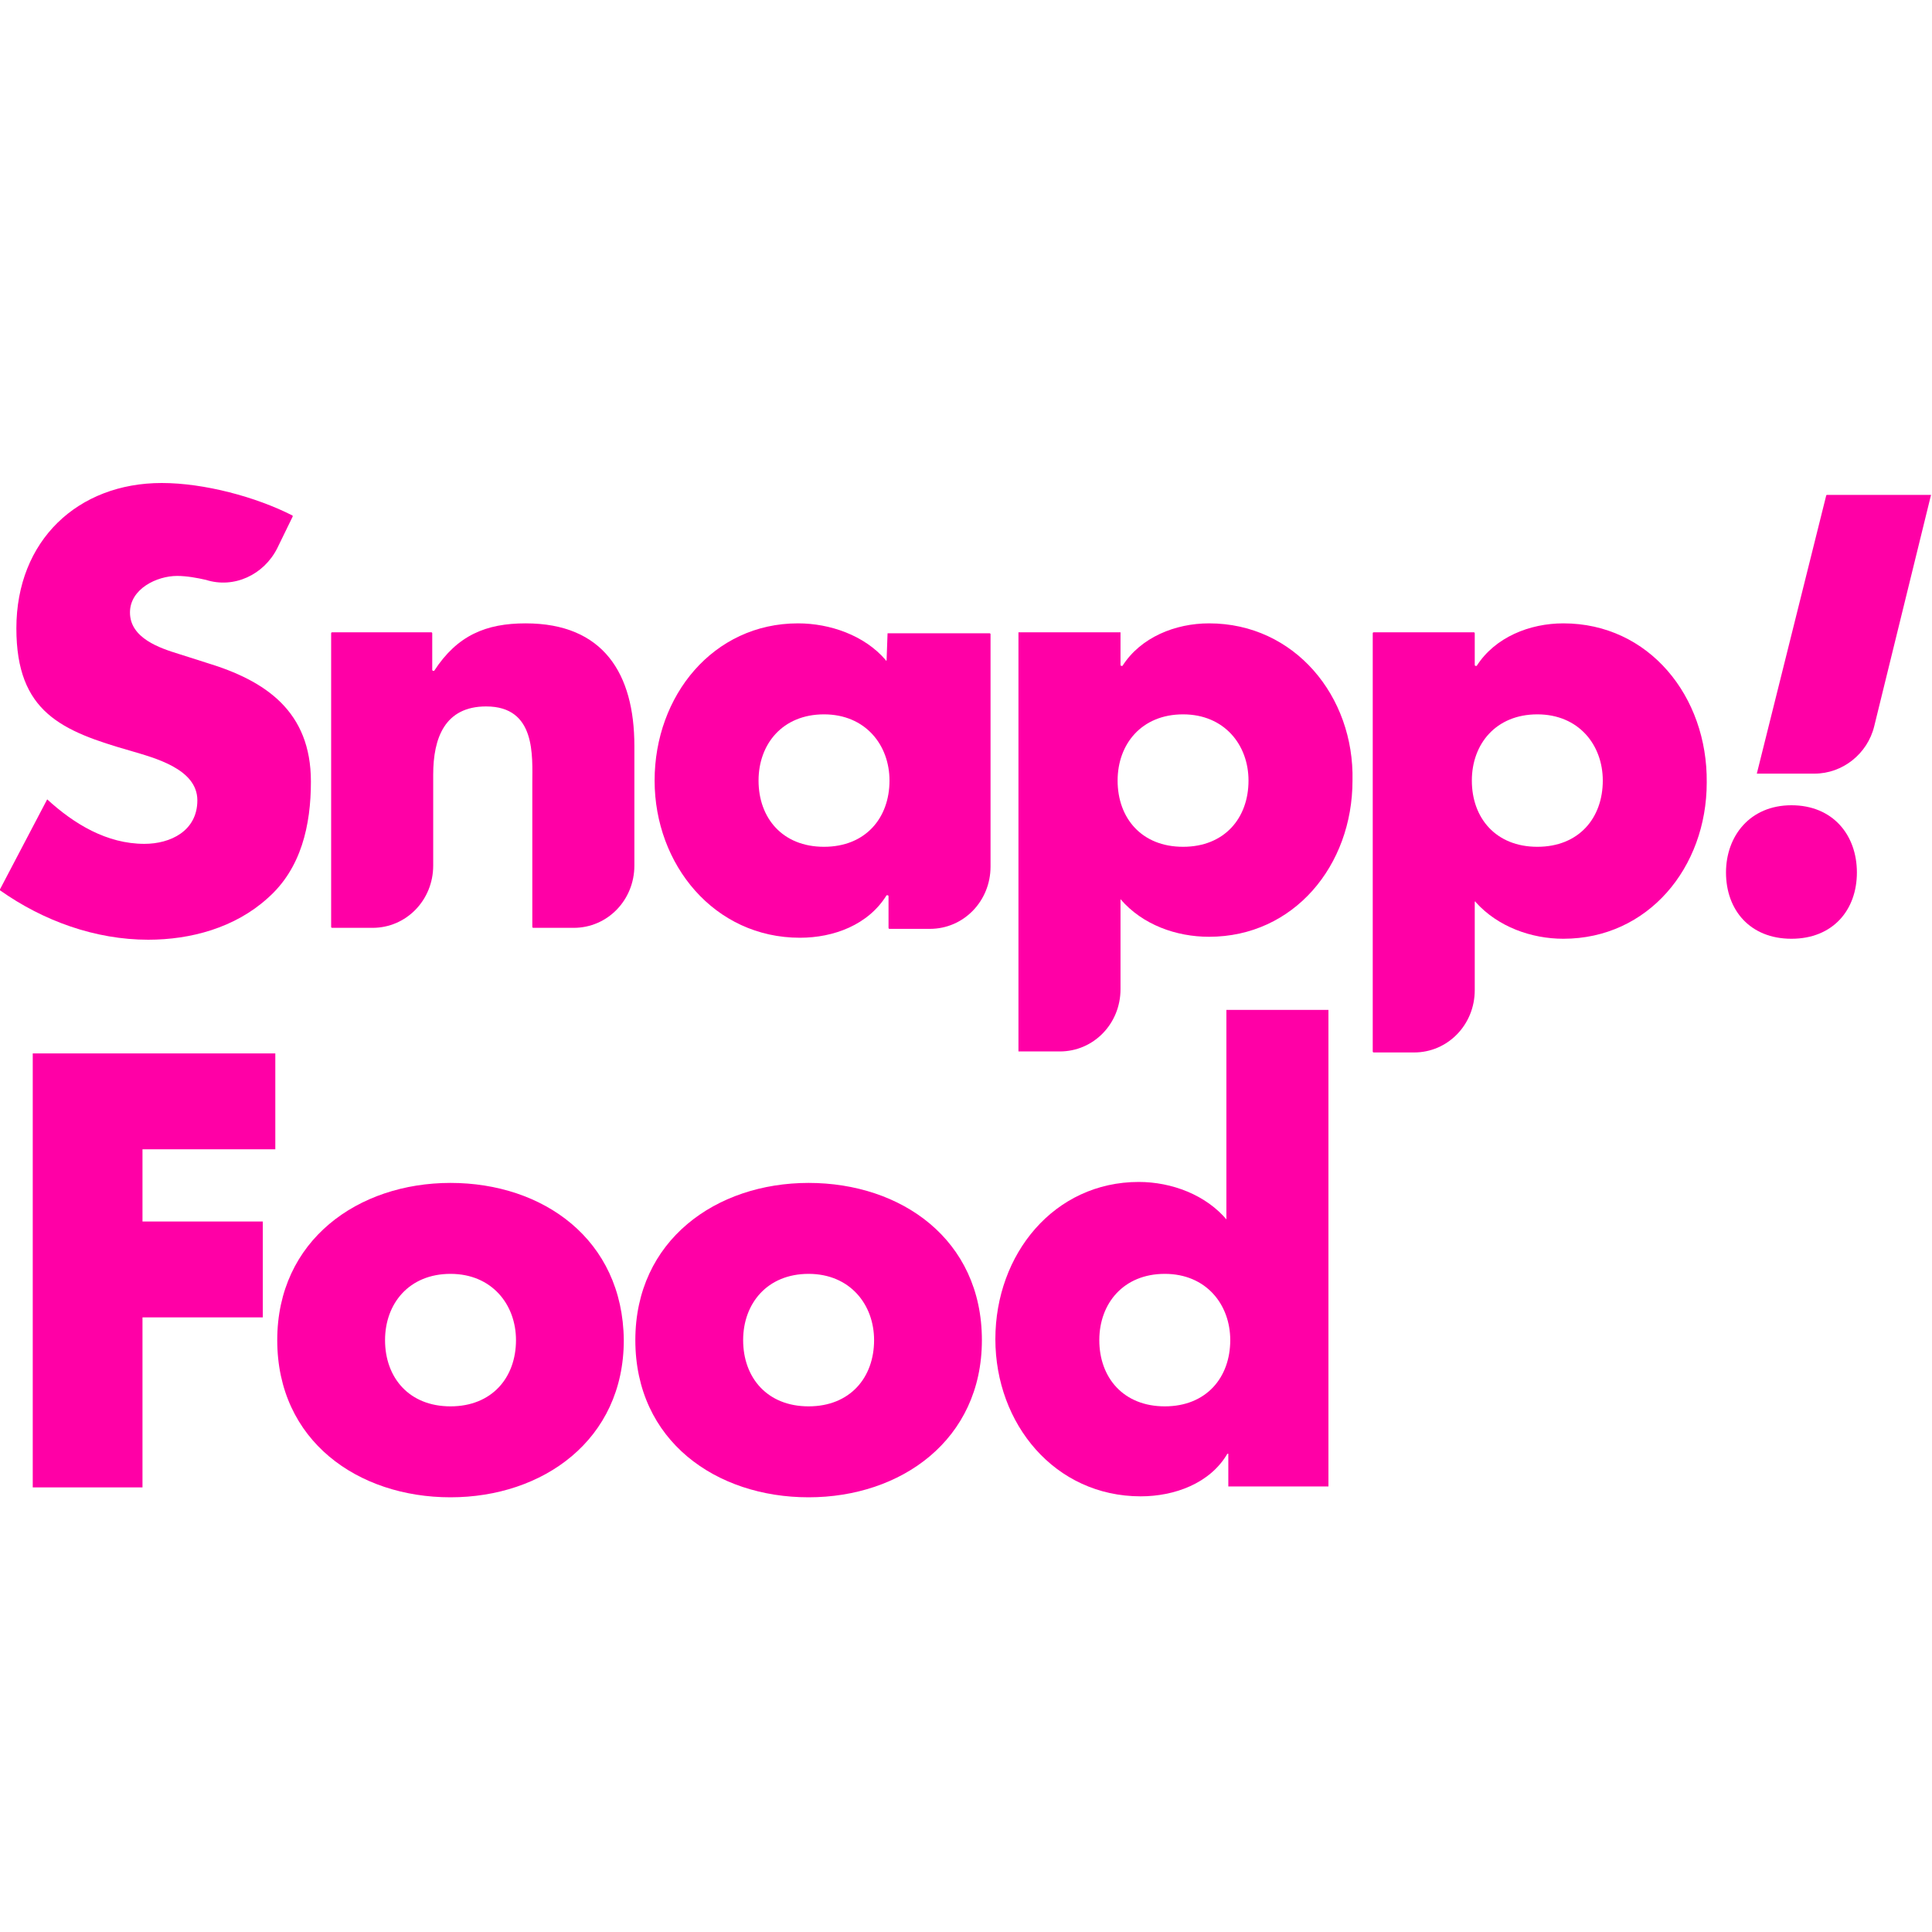
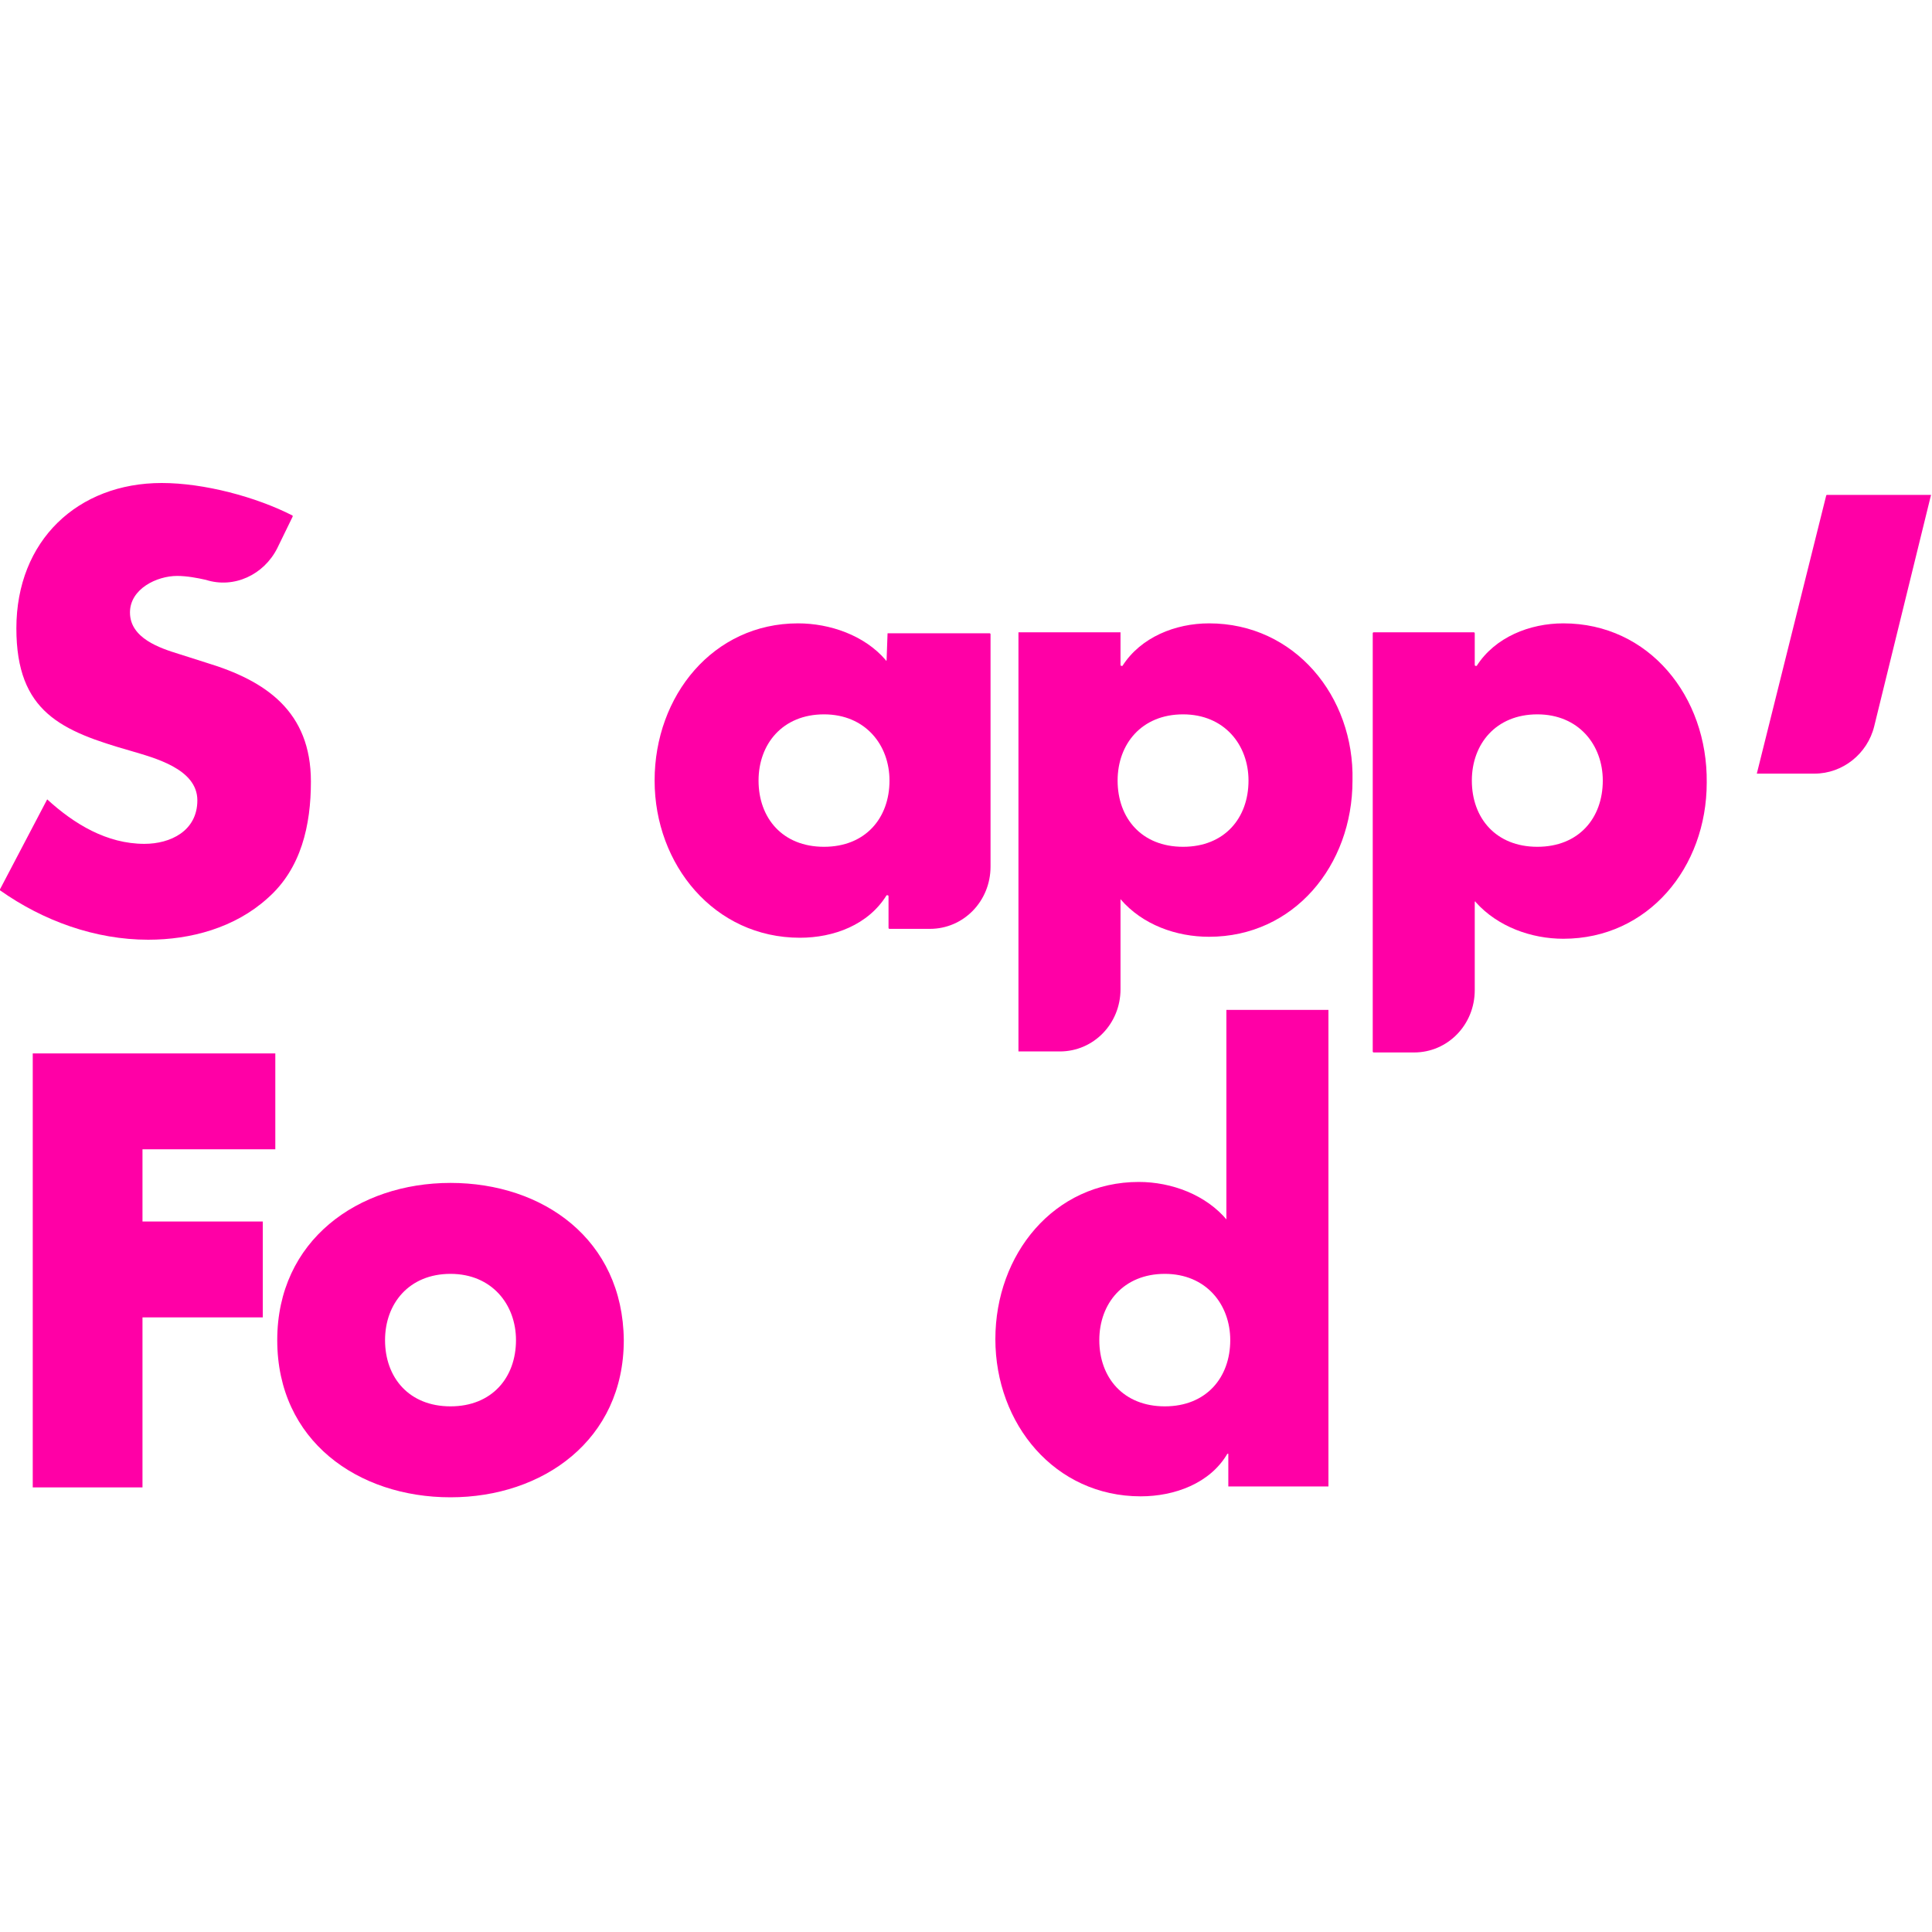
<svg xmlns="http://www.w3.org/2000/svg" width="40" height="40" viewBox="0 0 40 40" fill="none">
-   <path d="M10.882 12.906C10.065 12.906 9.467 13.152 8.989 13.889C8.989 13.889 8.989 13.889 8.969 13.889C8.969 13.889 8.949 13.889 8.949 13.868V13.111C8.949 13.111 8.949 13.091 8.929 13.091H6.876C6.876 13.091 6.856 13.091 6.856 13.111V19.19C6.856 19.19 6.856 19.21 6.876 19.21H7.713C8.411 19.21 8.969 18.637 8.969 17.921V16.038C8.969 15.281 9.208 14.626 10.065 14.626C11.101 14.626 11.021 15.649 11.021 16.222V19.19C11.021 19.19 11.021 19.21 11.041 19.21H11.878C12.576 19.21 13.134 18.637 13.134 17.921V15.444C13.134 13.95 12.496 12.906 10.882 12.906Z" fill="#FF00A6" />
  <path d="M18.376 13.111C18.356 13.111 18.356 13.111 18.376 13.111L18.356 13.664C18.356 13.684 18.336 13.684 18.336 13.664C17.897 13.152 17.18 12.906 16.522 12.906C14.768 12.906 13.553 14.401 13.553 16.161C13.553 17.901 14.788 19.415 16.562 19.415C17.26 19.415 17.977 19.149 18.356 18.535C18.356 18.535 18.356 18.535 18.376 18.535C18.376 18.535 18.396 18.535 18.396 18.556V19.21C18.396 19.21 18.396 19.231 18.416 19.231H19.253C19.95 19.231 20.508 18.658 20.508 17.942V13.132C20.508 13.132 20.508 13.111 20.488 13.111H18.376ZM17.06 17.532C16.203 17.532 15.705 16.939 15.705 16.161C15.705 15.403 16.203 14.79 17.06 14.79C17.917 14.79 18.416 15.424 18.416 16.161C18.416 16.939 17.917 17.532 17.06 17.532Z" fill="#FF00A6" />
  <path d="M39.98 10.246H37.828C37.828 10.246 37.808 10.246 37.808 10.266L36.373 16.017H37.569C38.147 16.017 38.665 15.608 38.804 15.035L39.98 10.246C40 10.246 40 10.246 39.98 10.246Z" fill="#FF00A6" />
  <path d="M5.541 18.596C6.238 17.983 6.437 17.082 6.437 16.181C6.437 14.728 5.501 14.094 4.285 13.725L3.707 13.541C3.308 13.418 2.691 13.213 2.691 12.681C2.691 12.19 3.249 11.924 3.667 11.924C3.866 11.924 4.086 11.965 4.265 12.006C4.843 12.19 5.461 11.903 5.74 11.351L6.059 10.696V10.675C5.301 10.287 4.225 10 3.348 10C1.614 10 0.339 11.187 0.339 13.009C0.339 14.748 1.276 15.137 2.711 15.547C3.189 15.69 4.086 15.915 4.086 16.57C4.086 17.205 3.528 17.471 2.99 17.471C2.212 17.471 1.535 17.061 0.977 16.55L0 18.412V18.433C0.897 19.067 1.973 19.456 3.069 19.456C3.946 19.456 4.863 19.21 5.541 18.596Z" fill="#FF00A6" />
-   <path d="M37.09 16.672C36.233 16.672 35.735 17.307 35.735 18.064C35.735 18.842 36.233 19.436 37.09 19.436C37.947 19.436 38.445 18.842 38.445 18.064C38.445 17.287 37.947 16.672 37.09 16.672Z" fill="#FF00A6" />
  <path d="M32.367 12.906C31.669 12.906 30.952 13.193 30.573 13.787C30.573 13.787 30.573 13.787 30.553 13.787C30.553 13.787 30.533 13.787 30.533 13.766V13.111C30.533 13.111 30.533 13.091 30.513 13.091H28.441C28.441 13.091 28.421 13.091 28.421 13.111V21.769C28.421 21.769 28.421 21.79 28.441 21.79H29.277C29.975 21.79 30.533 21.216 30.533 20.5V18.678C30.533 18.658 30.553 18.658 30.553 18.678C31.012 19.19 31.709 19.436 32.367 19.436C34.121 19.436 35.336 17.962 35.336 16.202C35.356 14.421 34.141 12.906 32.367 12.906ZM31.829 17.532C30.972 17.532 30.473 16.939 30.473 16.161C30.473 15.403 30.972 14.79 31.829 14.79C32.686 14.79 33.184 15.424 33.184 16.161C33.184 16.939 32.686 17.532 31.829 17.532Z" fill="#FF00A6" />
  <path d="M25.032 12.906C24.335 12.906 23.617 13.193 23.239 13.787C23.239 13.787 23.239 13.787 23.219 13.787C23.219 13.787 23.199 13.787 23.199 13.766V13.091H21.086V21.769H21.943C22.641 21.769 23.199 21.196 23.199 20.48V18.617C23.657 19.149 24.355 19.395 25.032 19.395C26.786 19.395 28.002 17.921 28.002 16.161C28.042 14.421 26.806 12.906 25.032 12.906ZM24.494 17.532C23.637 17.532 23.139 16.939 23.139 16.161C23.139 15.403 23.637 14.79 24.494 14.79C25.351 14.79 25.849 15.424 25.849 16.161C25.849 16.939 25.351 17.532 24.494 17.532Z" fill="#FF00A6" />
  <path d="M0.678 30.795H2.95V27.275H5.441V25.29H2.95V23.795H5.7V21.81H0.678V30.795Z" fill="#FF00A6" />
  <path d="M25.411 25.269C24.973 24.737 24.255 24.471 23.578 24.471C21.824 24.471 20.608 25.965 20.608 27.725C20.608 29.485 21.843 30.98 23.617 30.98C24.315 30.98 25.052 30.713 25.411 30.099H25.431V30.775H27.504V20.909H25.391V25.269H25.411ZM24.116 29.117C23.259 29.117 22.76 28.523 22.76 27.746C22.76 26.988 23.259 26.374 24.116 26.374C24.973 26.374 25.471 27.009 25.471 27.746C25.471 28.523 24.973 29.117 24.116 29.117Z" fill="#FF00A6" />
  <path d="M9.327 24.491C7.414 24.491 5.74 25.678 5.74 27.746C5.74 29.833 7.414 31 9.327 31C11.241 31 12.915 29.813 12.915 27.746C12.895 25.658 11.241 24.491 9.327 24.491ZM9.327 29.117C8.47 29.117 7.972 28.523 7.972 27.746C7.972 26.988 8.47 26.374 9.327 26.374C10.184 26.374 10.683 27.009 10.683 27.746C10.683 28.523 10.184 29.117 9.327 29.117Z" fill="#FF00A6" />
-   <path d="M16.741 24.491C14.828 24.491 13.154 25.678 13.154 27.746C13.154 29.833 14.828 31 16.741 31C18.655 31 20.329 29.813 20.329 27.746C20.329 25.658 18.655 24.491 16.741 24.491ZM16.741 29.117C15.884 29.117 15.386 28.523 15.386 27.746C15.386 26.988 15.884 26.374 16.741 26.374C17.598 26.374 18.097 27.009 18.097 27.746C18.097 28.523 17.598 29.117 16.741 29.117Z" fill="#FF00A6" />
</svg>